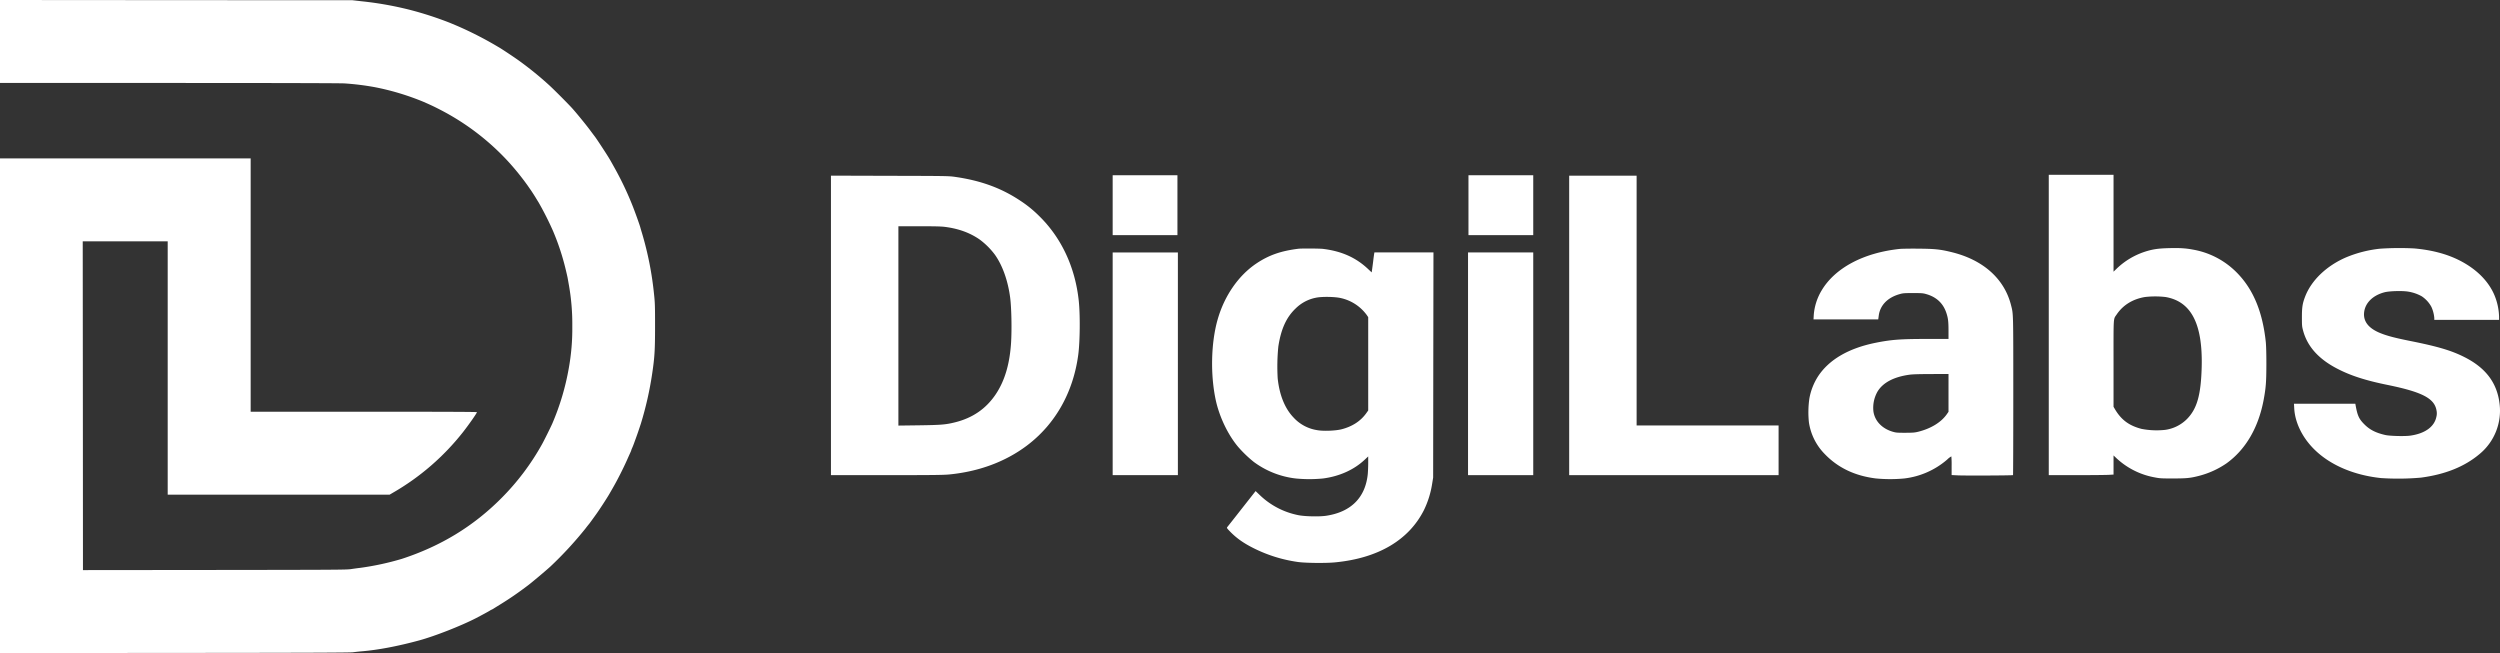
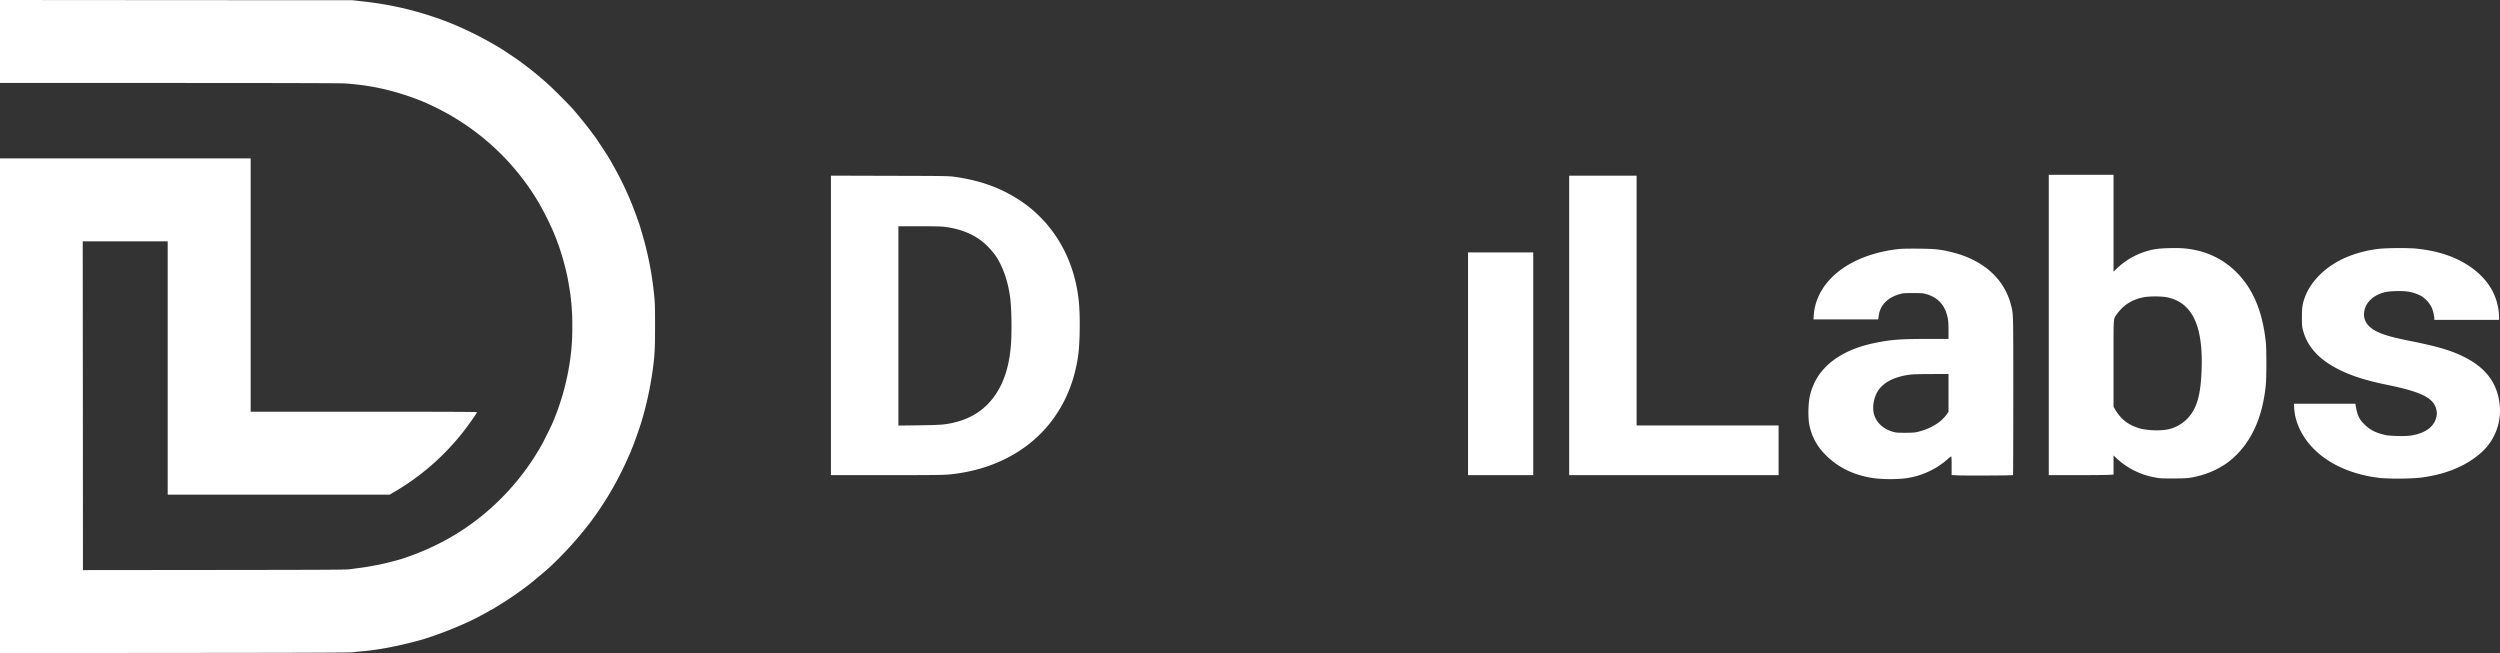
<svg xmlns="http://www.w3.org/2000/svg" width="1818.724" height="475.097" viewBox="0 0 1818.724 475.097">
  <rect x="0" y="0" width="1818.724" height="475.097" fill="#333333" stroke="none" />
  <g id="DigiLabs_logo" transform="translate(0 1472)">
    <path id="Path_13018" data-name="Path 13018" d="M0-1441.82v30.177H122.58c74.781,0,124.678.129,128.035.323a192.4,192.4,0,0,1,22.108,2.743,185.446,185.446,0,0,1,35.341,10.651c5.81,2.55,7.778,3.486,12.1,5.713a178.2,178.2,0,0,1,49.445,37.6,188.241,188.241,0,0,1,14.427,17.848c.42.613,1.388,2.033,2.162,3.1.742,1.1,2.2,3.357,3.227,5,1,1.678,2.066,3.389,2.356,3.841a227.046,227.046,0,0,1,10.522,20.817,175.056,175.056,0,0,1,9.134,27.6c.71,2.937,1.388,5.906,1.517,6.616s.549,3.163.968,5.487a161.666,161.666,0,0,1,2.421,29.693,162.107,162.107,0,0,1-2.647,30.984,181.052,181.052,0,0,1-11.877,39.7c-1.065,2.485-6.164,12.749-7.52,15.137a177.708,177.708,0,0,1-29.757,39.408c-20.236,20.3-43.926,34.7-72.134,43.926a199.761,199.761,0,0,1-30.5,6.584c-1.581.161-4.486.581-6.455.871-3.292.516-10.909.549-99.31.646l-95.792.1-.065-119.579-.1-119.579H122v184.29H283.438l2.292-1.356a177.666,177.666,0,0,0,51.091-44.152c4.486-5.745,10.134-13.814,10.134-14.524,0-.226-25.271-.323-82.3-.323h-82.3v-184.29H0V-996.9l127.1-.1c93.662-.065,127.744-.194,129.648-.484,1.42-.194,4.389-.516,6.616-.71,11.877-1,26.11-3.712,41.538-7.907,11.3-3.066,30.306-10.522,41.247-16.137,4.648-2.421,8.94-4.744,10.231-5.551a7.645,7.645,0,0,1,1.388-.742,9,9,0,0,0,1.388-.775c.646-.42,3.163-1.969,5.551-3.453,6.552-4.067,12.264-8,19.526-13.491,2.937-2.227,12.91-10.618,16.3-13.717a270.264,270.264,0,0,0,25.336-27.466c1.226-1.614,2.388-3.066,2.582-3.26.161-.194.968-1.259,1.775-2.388.807-1.1,2.13-2.937,2.937-4.067,2.614-3.55,8.714-12.942,10.489-16.1.194-.355,1.42-2.453,2.679-4.68,3.034-5.325,6.842-12.813,9.715-19.2,1.259-2.84,2.517-5.616,2.776-6.2a5.427,5.427,0,0,0,.452-1.226,13.247,13.247,0,0,1,.613-1.549c.355-.742.9-2.162,1.259-3.131s1.1-3,1.646-4.519c.9-2.453,1.936-5.487,3.421-10.005a247.472,247.472,0,0,0,8.2-36.148c1.807-12.168,2.13-17.17,2.13-34.7,0-14.879-.065-17.138-.742-23.4a238.867,238.867,0,0,0-8.65-44.055c-.646-2.13-1.259-4.163-1.323-4.519-.452-1.71-3.615-10.586-5.487-15.331a232.632,232.632,0,0,0-13.717-28.789c-1.42-2.55-2.743-4.906-2.969-5.261-1.549-2.743-9.134-14.33-10.844-16.622-.484-.613-2.227-2.937-3.873-5.164-3.066-4.067-9.715-12.2-12.684-15.492-2.9-3.2-12.878-13.233-16.525-16.589a246.747,246.747,0,0,0-22.592-18.332c-3.905-2.776-12.426-8.424-14.2-9.424-.516-.29-1.549-.9-2.259-1.323a259.715,259.715,0,0,0-28.241-14.33c-2.227-.936-4.68-1.969-5.487-2.292a253.817,253.817,0,0,0-28.725-9.3,247.272,247.272,0,0,0-35.341-6.261l-6.455-.742-128.2-.065L0-1472Z" fill="#fff" />
    <path id="Path_13019" data-name="Path 13019" d="M4618-968.749V-859.5h20.107c11.07,0,21.688-.1,23.561-.226l3.453-.194v-13.91l1.872,1.775a55.121,55.121,0,0,0,28.338,14.233c3.453.678,4.776.742,13.2.742,9.812-.032,12.231-.258,18.4-1.807a63.274,63.274,0,0,0,20.333-9.166c13.976-10.038,23.335-26.046,27.111-46.476,1.613-8.811,1.9-12.716,1.937-25.659,0-7.843-.162-13.523-.42-16.137-2.421-22.883-9.683-39.666-22.431-51.834a58.912,58.912,0,0,0-30.629-15.427c-5.067-.968-9.554-1.259-17.106-1.065-8.23.194-12.394.807-18.494,2.84a53.883,53.883,0,0,0-19.752,12.006l-2.355,2.292V-1078H4618Zm84.979-20.333c18.72,3.26,27.079,19.559,26.272,50.994-.549,20.3-3.389,30.306-10.716,37.762a27.7,27.7,0,0,1-16.04,7.907,57.725,57.725,0,0,1-17.042-.742c-9.068-2.356-14.749-6.584-19.332-14.362l-1-1.711v-31.629c0-35.309-.226-31.758,2.356-35.631,4.583-6.746,11.619-11.1,20.462-12.587a65.113,65.113,0,0,1,15.041,0Z" transform="translate(-3127.544 -266.837)" fill="#fff" />
-     <path id="Path_13020" data-name="Path 13020" d="M2508-1055.21v21.786h47.121V-1077H2508Z" transform="translate(-1698.545 -267.514)" fill="#fff" />
-     <path id="Path_13021" data-name="Path 13021" d="M3310-1055.21v21.786h47.121V-1077H3310Z" transform="translate(-2241.7 -267.514)" fill="#fff" />
    <path id="Path_13022" data-name="Path 13022" d="M1873-967.14v108.928h40.44c33.372,0,41.344-.1,45.443-.484,21.721-2.1,40.957-9.231,56.61-20.979,20.721-15.589,33.824-38.794,37.439-66.325,1.259-9.618,1.42-29.047.323-39.214-2.646-24.529-12.749-45.96-29.112-61.839a84.756,84.756,0,0,0-13.491-10.877c-13.717-9.134-28.563-14.556-47.121-17.235-4.744-.678-5.777-.71-47.67-.807L1873-1076.1Zm83.172-71.65c9.715,1.291,17.687,4.163,24.787,9a53.37,53.37,0,0,1,11.393,11.328c5.487,7.778,9.392,18.784,11.006,30.984.968,7.326,1.291,23.077.678,32.92-1,15.524-4.583,27.66-11.1,37.439-7.068,10.554-16.815,17.3-29.725,20.495-6.81,1.678-9.941,1.937-26.207,2.162l-14.943.194v-145.011H1937.2c11.772.009,16,.1,18.972.489Z" transform="translate(-1268.491 -268.124)" fill="#fff" />
    <path id="Path_13023" data-name="Path 13023" d="M3537-967.072v108.928h152.337v-36.148h-103.28V-1076H3537Z" transform="translate(-2395.436 -268.191)" fill="#fff" />
    <path id="Path_13024" data-name="Path 13024" d="M5233.25-912.407a88.265,88.265,0,0,0-24.335,6.165c-14.459,6.164-25.626,16.847-30.177,28.886-1.872,4.97-2.259,7.681-2.259,14.782,0,6.132.065,6.842.872,9.779,3.131,11.651,11.49,20.882,25.271,27.885,9.683,4.97,20.3,8.359,35.955,11.554,25.594,5.229,34.4,9.844,35.857,18.784a10.1,10.1,0,0,1-.161,4.583c-1.518,7.23-8.424,12.135-19.14,13.588-3.873.549-14.846.258-18.009-.484-6.713-1.517-11.167-3.744-15.041-7.585-4.1-4.034-5.229-6.487-6.617-14.459l-.129-.71H5170.7l.193,3.453c.549,9.844,5.454,20.3,13.556,28.725,11.489,11.974,29.112,19.752,49.606,21.915a189.278,189.278,0,0,0,29.046-.323c17.688-2.356,31.663-7.972,42.54-17.106a40.888,40.888,0,0,0,14.588-36.987c-1.872-15.008-10.134-25.885-25.658-33.663-9.425-4.744-19.236-7.649-39.247-11.651-11.1-2.227-16.622-3.679-21.431-5.583-9.133-3.583-13.168-8.94-12.071-15.912,1.033-6.552,6.487-11.748,14.653-13.91,3.615-.968,13.233-1.226,17.46-.484a29.883,29.883,0,0,1,9.684,3.357,21.506,21.506,0,0,1,7.067,7.746,24.53,24.53,0,0,1,2.1,8.036v1.388h47.122v-2.356a43.668,43.668,0,0,0-3.228-15.266c-4.293-10.489-13.33-19.526-25.853-25.788-9.134-4.583-19.946-7.423-32.565-8.553A208.253,208.253,0,0,0,5233.25-912.407Z" transform="translate(-3501.861 -378.66)" fill="#fff" />
-     <path id="Path_13025" data-name="Path 13025" d="M2794.85-911.668c-12.684,1.581-21.366,4.615-30.338,10.586-13.168,8.779-23.431,23.593-28.37,40.892-4.874,17.073-5.357,40.473-1.291,59,2.679,12.039,8.811,24.819,16.1,33.534a89.183,89.183,0,0,0,11.458,11.038,63.41,63.41,0,0,0,30.532,12.071,102.3,102.3,0,0,0,19.881,0c11.942-1.549,22.528-6.326,30.306-13.652l2.55-2.388v4.841c0,2.646-.161,6.294-.323,8.1-1.775,17.106-12.3,27.563-30.4,30.242-5.1.742-15.815.484-20.4-.516a56.057,56.057,0,0,1-27.982-14.782l-2.808-2.679-10.1,12.845c-5.519,7.068-10.3,13.1-10.554,13.394-.419.516-.258.807,2.066,3.2,4.841,5,10.231,8.747,18.042,12.555a103.927,103.927,0,0,0,30.823,9.521c5.1.839,20.527,1.033,27.434.355,31.4-3,53.77-16.17,64.808-38.149a67.406,67.406,0,0,0,5.96-19.34l.678-4.2.1-81.914.129-81.881H2850.2l-.129.71c-.1.42-.484,3.2-.839,6.229-.387,3-.774,5.971-.872,6.52l-.161,1.065-2.646-2.485c-8.844-8.327-19.268-12.975-32.792-14.621C2810.24-911.862,2797.08-911.958,2794.85-911.668Zm30.919,35.89a31.859,31.859,0,0,1,18.913,12.394l1,1.485v67.874l-1.42,2c-4.131,5.777-10.231,9.715-18.106,11.716-4.421,1.1-13.394,1.42-17.719.581a29.236,29.236,0,0,1-17.009-9.1c-6.326-6.552-10.264-16.234-11.587-28.4a147.24,147.24,0,0,1,.452-23.27c1.937-12.716,5.809-21.269,12.555-27.692a28.791,28.791,0,0,1,14.75-7.843c4.162-.907,13.812-.778,18.172.255Z" transform="translate(-1850.324 -379.367)" fill="#fff" />
    <path id="Path_13026" data-name="Path 13026" d="M4142.91-911.382c-26.5,2.711-47.477,13.846-57.223,30.4a40.739,40.739,0,0,0-5.616,17.59l-.194,3.324h47.089l.387-2.84c1-7.552,6.552-13.2,15.4-15.621,2.292-.646,3.389-.71,9.521-.71,6.165,0,7.229.065,9.488.71q11.426,3.2,14.879,14.072c1.162,3.615,1.453,6.035,1.453,12.684v5.906h-15.266c-19.494,0-26.175.484-37.5,2.743-19.72,3.938-33.921,12.135-41.99,24.239a44.106,44.106,0,0,0-6.455,16.266,70.625,70.625,0,0,0-.355,17.3,41.426,41.426,0,0,0,11.522,23.173q14.281,14.911,37.052,17.751a109.088,109.088,0,0,0,20.785.032,57.955,57.955,0,0,0,31.308-13.814,13.194,13.194,0,0,1,2.969-2.259,69.068,69.068,0,0,1,.194,6.907v6.681l4.615.226c5.132.258,39.763.1,40.053-.194.1-.1.194-26.014.194-57.611,0-61.9.064-59.321-1.646-66.034-4.9-19.333-20.43-33.082-43.539-38.633-8.1-1.969-12.006-2.356-23.722-2.453C4150.46-911.608,4144.42-911.511,4142.91-911.382Zm35.18,104.764v13.749l-1.42,2.033c-4.1,5.713-11.49,10.2-20.527,12.458-2.711.678-3.841.742-9.521.775-5.81,0-6.713-.065-9.037-.742-7.778-2.259-13.039-7.714-14.1-14.653a23.887,23.887,0,0,1,2.872-14.427c3.9-6.616,11.877-10.844,23.367-12.426,2.356-.323,7.068-.452,15.879-.484l12.49-.032Z" transform="translate(-2760.572 -379.556)" fill="#fff" />
-     <path id="Path_13027" data-name="Path 13027" d="M2508-821.99v81.01h47.444V-903H2508Z" transform="translate(-1698.545 -385.356)" fill="#fff" />
    <path id="Path_13028" data-name="Path 13028" d="M3309-821.99v81.01h47.444V-903H3309Z" transform="translate(-2241.023 -385.356)" fill="#fff" />
  </g>
</svg>